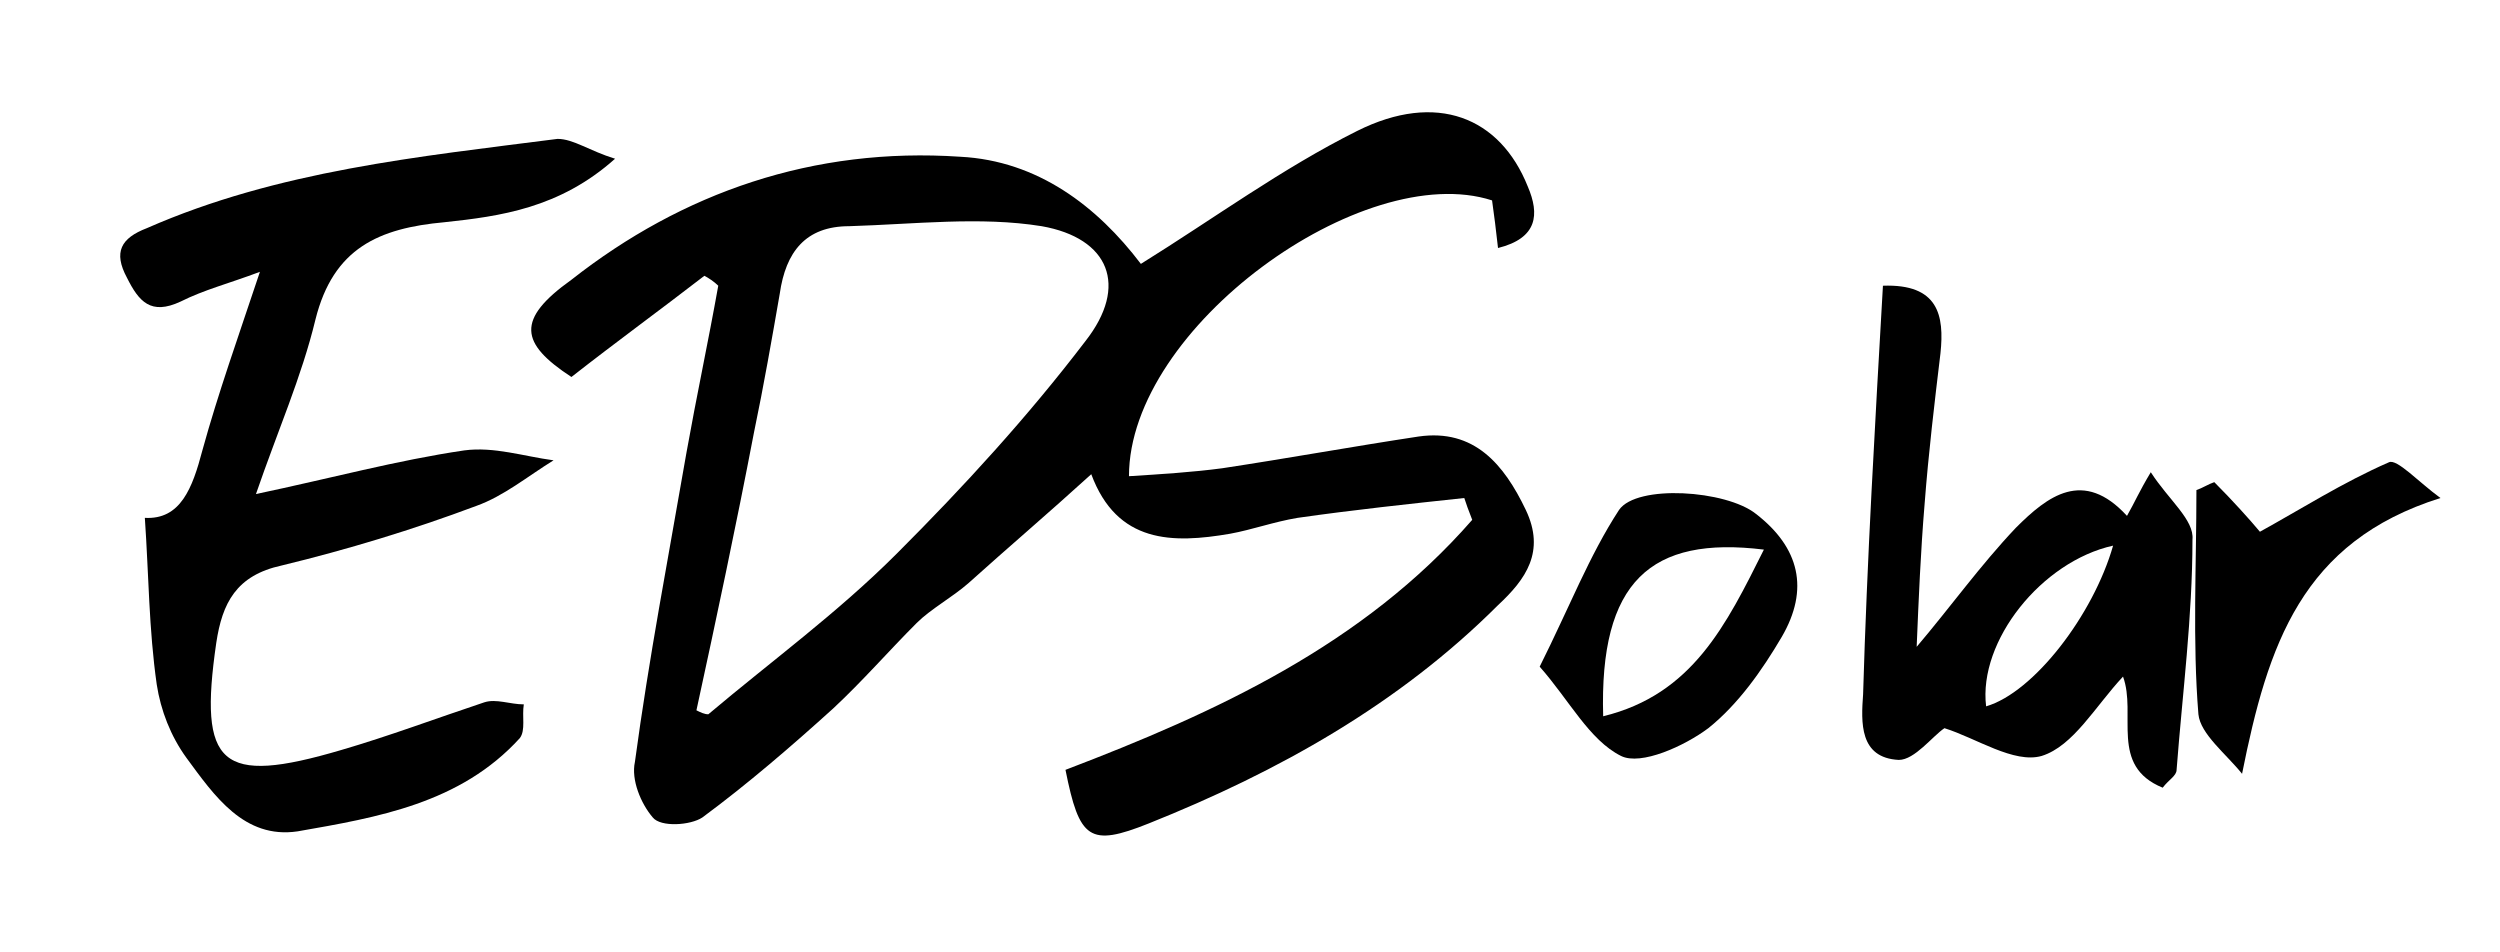
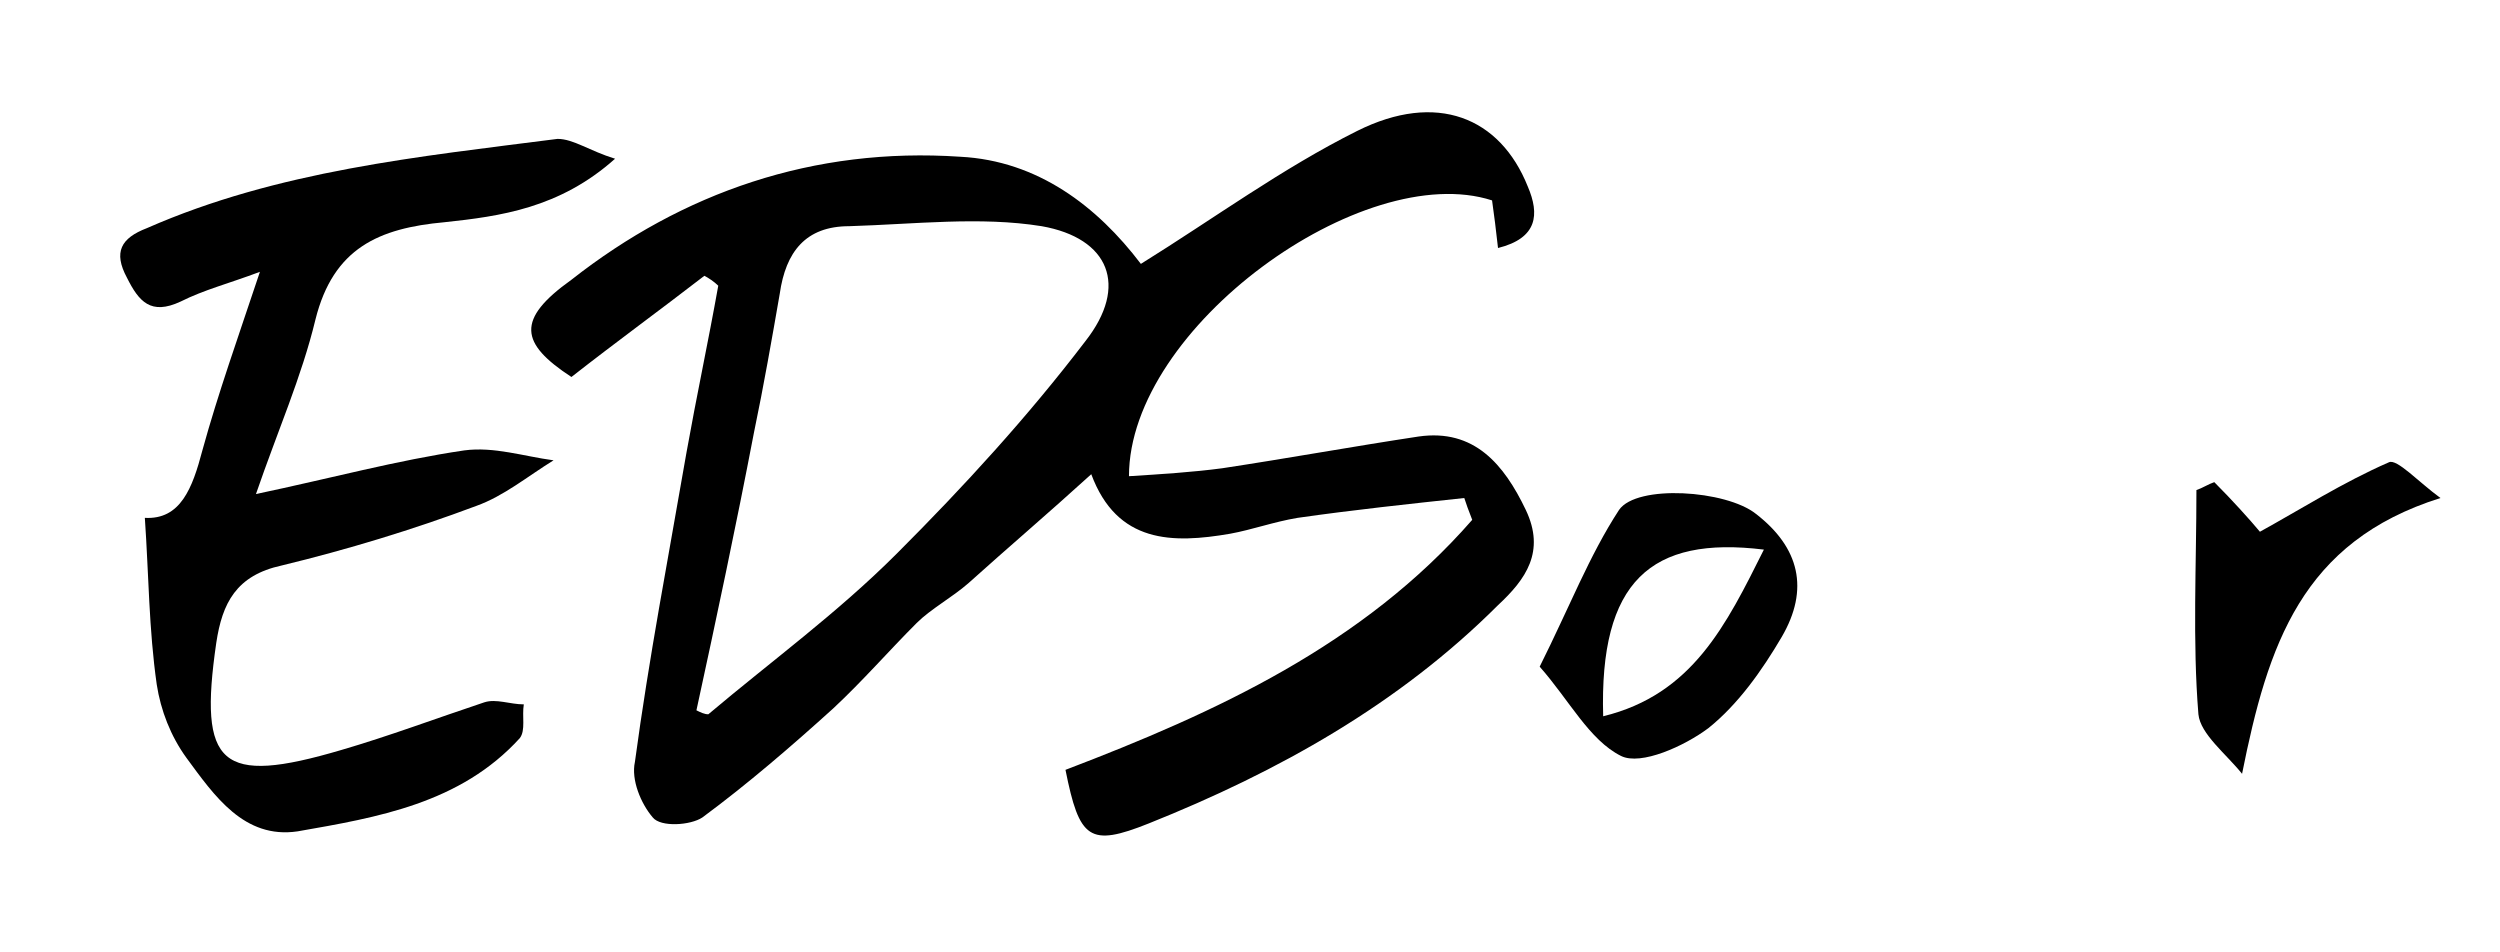
<svg xmlns="http://www.w3.org/2000/svg" version="1.1" id="Capa_1" x="0px" y="0px" viewBox="0 0 126 48" style="enable-background:new 0 0 126 48;" xml:space="preserve">
  <g>
    <path d="M73.8,25.1c-2.8,0.3-5.6,0.6-8.4,1c-1.2,0.2-2.3,0.6-3.4,0.8c-2.9,0.5-5.7,0.5-7-3c-2.2,2-4.2,3.7-6.2,5.5   c-0.8,0.7-1.9,1.3-2.6,2c-1.4,1.4-2.7,2.9-4.2,4.3c-2.1,1.9-4.3,3.8-6.6,5.5c-0.6,0.4-2.1,0.5-2.5,0c-0.6-0.7-1.1-1.9-0.9-2.8   c0.7-5.2,1.7-10.4,2.6-15.6c0.5-2.8,1.1-5.6,1.6-8.4c-0.2-0.2-0.5-0.4-0.7-0.5c-2.2,1.7-4.4,3.3-6.7,5.1c-2.6-1.7-2.8-2.9,0-4.9   C34.4,9.7,41,7.4,48.4,7.9c3.9,0.2,6.9,2.5,9.1,5.4c3.7-2.3,7.1-4.8,10.9-6.7c4-2,7.2-0.7,8.6,2.8c0.6,1.4,0.5,2.6-1.5,3.1   c-0.1-0.9-0.2-1.7-0.3-2.4c-6.5-2.1-18.3,6.4-18.3,13.9c1.6-0.1,3.2-0.2,4.7-0.4c3.3-0.5,6.6-1.1,9.9-1.6c2.8-0.4,4.3,1.4,5.4,3.7   c1,2.1,0,3.5-1.4,4.8c-5,5-11.1,8.4-17.6,11c-3,1.2-3.5,0.8-4.2-2.7c7.6-2.9,15-6.3,20.5-12.6C74,25.7,73.9,25.4,73.8,25.1z    M35.1,35.8c0.2,0.1,0.4,0.2,0.6,0.2c3.2-2.7,6.5-5.1,9.5-8.1c3.4-3.4,6.6-6.9,9.5-10.7c2.2-2.8,1.2-5.2-2.2-5.8   c-3.1-0.5-6.4-0.1-9.7,0c-2.2,0-3.2,1.3-3.5,3.4c-0.4,2.3-0.8,4.6-1.3,7C37.1,26.5,36.1,31.2,35.1,35.8z" />
    <path d="M12.9,24.9c3.8-0.8,7.1-1.7,10.5-2.2c1.5-0.2,3,0.3,4.5,0.5C26.6,24,25.4,25,24,25.5c-3.2,1.2-6.5,2.2-9.8,3   c-2.3,0.5-3,1.9-3.3,3.9c-0.9,6.2,0.2,7.2,6.3,5.4c2.4-0.7,4.8-1.6,7.2-2.4c0.6-0.2,1.3,0.1,2,0.1c-0.1,0.6,0.1,1.3-0.2,1.7   c-3,3.3-7.2,4-11.2,4.7c-2.7,0.4-4.2-1.8-5.6-3.7c-0.8-1.1-1.3-2.4-1.5-3.7c-0.4-2.8-0.4-5.5-0.6-8.4c1.8,0.1,2.4-1.5,2.9-3.4   c0.8-2.9,1.8-5.7,2.9-9c-1.6,0.6-2.8,0.9-4,1.5C7.6,15.9,7,15.2,6.4,14c-0.7-1.3-0.3-2,1-2.5C14,8.6,21.1,7.9,28.1,7   C28.9,7,29.7,7.6,31,8c-2.8,2.5-5.8,2.9-8.6,3.2c-3.3,0.3-5.6,1.3-6.5,4.9C15.2,19,14,21.7,12.9,24.9z" />
-     <path d="M94.9,14.4c2.8-0.1,3.1,1.5,2.9,3.4c-0.3,2.5-0.6,5-0.8,7.6c-0.2,2.4-0.3,4.8-0.4,7.2c1.7-2,3.2-4.1,5-6   c1.6-1.6,3.4-3,5.6-0.6c0.4-0.7,0.6-1.2,1.2-2.2c0.9,1.4,2.2,2.4,2.1,3.4c0,3.9-0.5,7.7-0.8,11.6c0,0.3-0.4,0.5-0.7,0.9   c-2.7-1.1-1.3-3.7-2-5.6c-1.4,1.5-2.5,3.5-4.1,4c-1.4,0.4-3.3-0.9-4.9-1.4c-0.6,0.4-1.5,1.6-2.3,1.6c-2-0.1-1.9-1.9-1.8-3.3   C94.1,28.2,94.5,21.4,94.9,14.4z M100.1,35.6c2.4-0.7,5.4-4.6,6.4-8.1C102.9,28.3,99.7,32.3,100.1,35.6z" />
    <path d="M77.6,33.6c1.5-3,2.5-5.6,4-7.9c0.9-1.3,5.4-1,6.9,0.2c2.2,1.7,2.7,3.8,1.3,6.2c-1,1.7-2.2,3.4-3.7,4.6   c-1.2,0.9-3.4,1.9-4.4,1.4C80.1,37.3,79.1,35.3,77.6,33.6z M88.9,27.7c-5.7-0.7-8.3,1.6-8.1,8.4C85.3,35,87,31.5,88.9,27.7z" />
    <path d="M111.6,24.3c0.9,0.9,1.8,1.9,2.3,2.5c2-1.1,4.2-2.5,6.5-3.5c0.4-0.2,1.5,1,2.6,1.8c-7,2.2-8.7,7.4-10,13.9   c-0.8-1-2.1-2-2.2-3c-0.3-3.7-0.1-7.5-0.1-11.3C111,24.6,111.3,24.4,111.6,24.3z" />
  </g>
</svg>